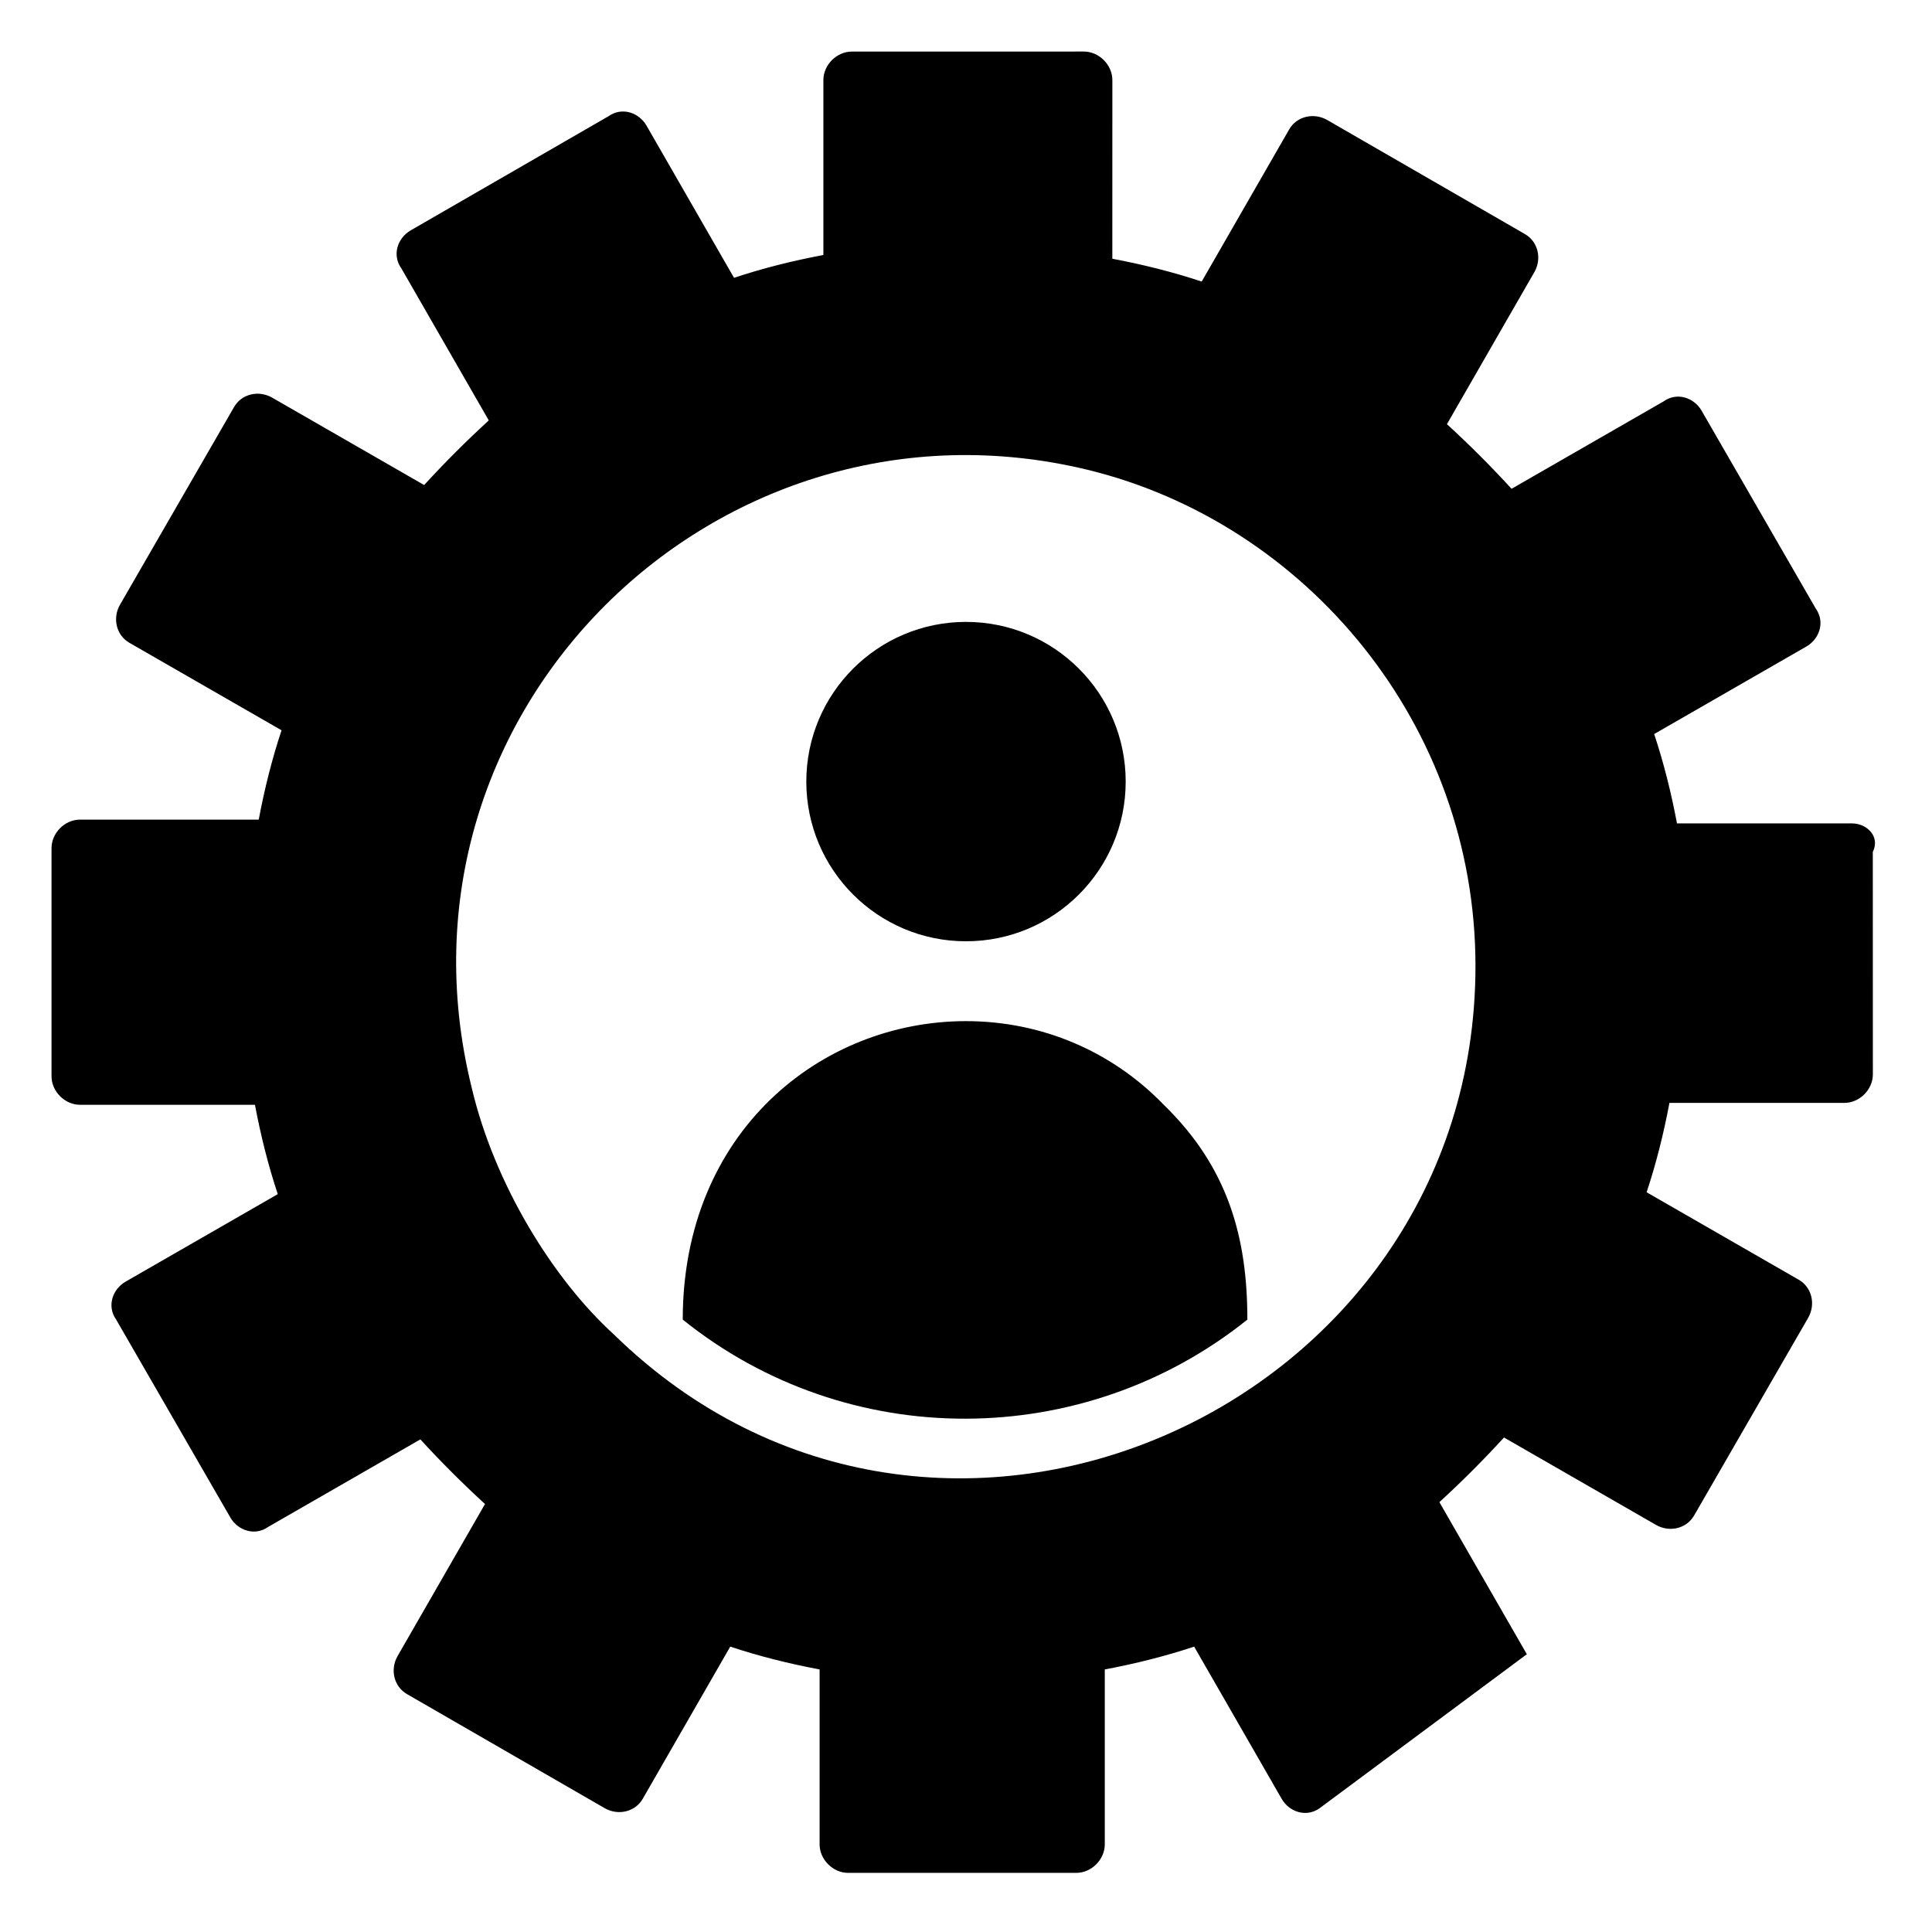
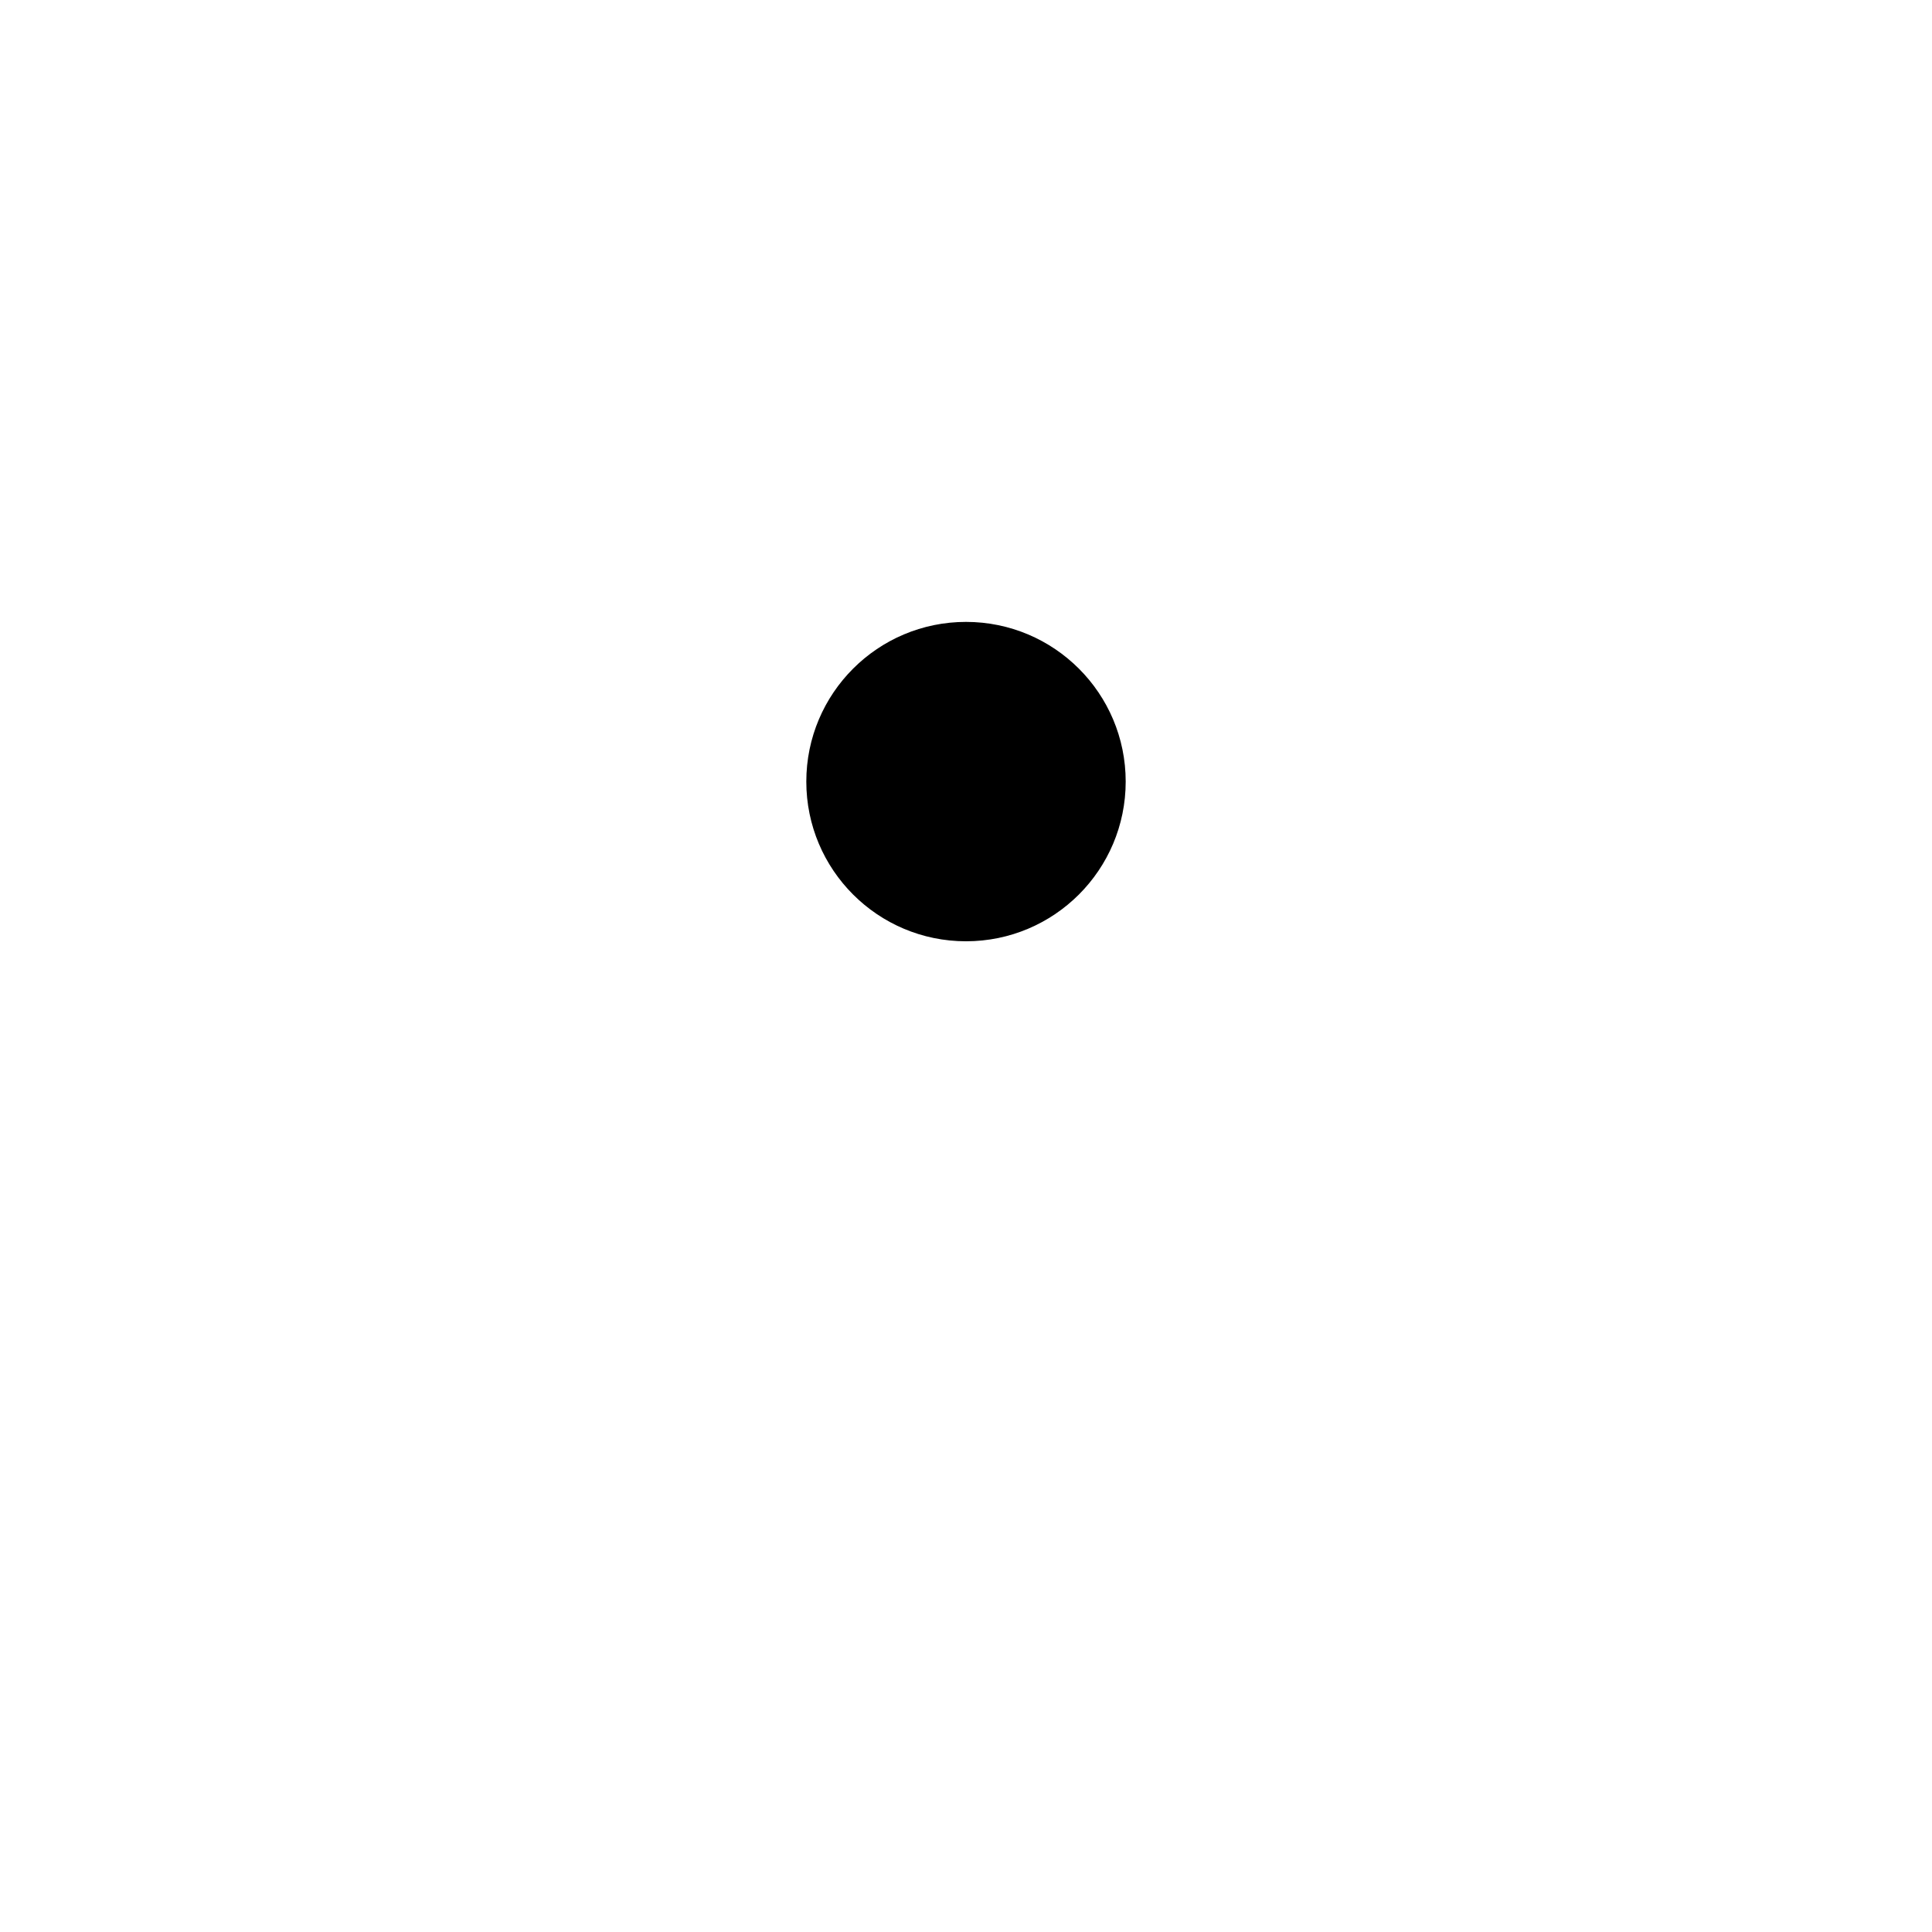
<svg xmlns="http://www.w3.org/2000/svg" fill="#000000" width="800px" height="800px" version="1.1" viewBox="144 144 512 512">
  <g>
-     <path d="m400 414.61c-38.289 0-75.066 29.223-75.066 79.098 43.832 35.266 106.3 34.762 149.63 0 0-21.664-5.039-40.305-22.168-56.93-13.605-14.105-32.246-22.168-52.398-22.168z" />
    <path d="m442.32 351.13c0 23.371-18.949 42.32-42.32 42.32-23.375 0-42.32-18.949-42.32-42.32s18.945-42.32 42.32-42.32c23.371 0 42.32 18.949 42.32 42.32" />
-     <path d="m634.77 362.21h-46.352c-1.512-8.062-3.527-16.121-6.047-23.68l40.305-23.176c3.527-2.016 5.039-6.551 2.519-10.078l-30.23-52.395c-2.016-3.527-6.551-5.039-10.078-2.519l-40.305 23.176c-5.543-6.047-11.082-11.586-17.129-17.129l23.176-40.305c2.016-3.527 1.008-8.062-2.519-10.078l-52.395-30.23c-3.527-2.016-8.062-1.008-10.078 2.519l-23.176 40.305c-7.559-2.519-15.617-4.535-23.68-6.047l0.008-47.352c0-4.031-3.527-7.559-7.559-7.559l-61.465 0.004c-4.031 0-7.559 3.527-7.559 7.559v46.352c-8.062 1.512-16.121 3.527-23.68 6.047l-23.176-40.305c-2.016-3.527-6.551-5.039-10.078-2.519l-52.395 30.23c-3.527 2.016-5.039 6.551-2.519 10.078l23.176 40.305c-6.047 5.543-11.586 11.082-17.129 17.129l-40.305-23.176c-3.527-2.016-8.062-1.008-10.078 2.519l-30.23 52.395c-2.016 3.527-1.008 8.062 2.519 10.078l40.305 23.176c-2.519 7.559-4.535 15.617-6.047 23.68l-47.352-0.008c-4.031 0-7.559 3.527-7.559 7.559v60.457c0 4.031 3.527 7.559 7.559 7.559h46.352c1.512 8.062 3.527 16.121 6.047 23.68l-40.305 23.176c-3.527 2.016-5.039 6.551-2.519 10.078l30.23 52.395c2.016 3.527 6.551 5.039 10.078 2.519l40.305-23.176c5.543 6.047 11.082 11.586 17.129 17.129l-23.176 40.305c-2.016 3.527-1.008 8.062 2.519 10.078l52.395 30.23c3.527 2.016 8.062 1.008 10.078-2.519l23.176-40.305c7.559 2.519 15.617 4.535 23.68 6.047v46.352c0 4.031 3.527 7.559 7.559 7.559h60.457c4.031 0 7.559-3.527 7.559-7.559v-46.352c8.062-1.512 16.121-3.527 23.68-6.047l23.176 40.305c2.016 3.527 6.551 5.039 10.078 2.519l54.914-40.809-23.176-40.305c6.047-5.543 11.586-11.082 17.129-17.129l40.305 23.176c3.527 2.016 8.062 1.008 10.078-2.519l30.23-52.395c2.016-3.527 1.008-8.062-2.519-10.078l-40.305-23.176c2.519-7.559 4.535-15.617 6.047-23.68h46.352c4.031 0 7.559-3.527 7.559-7.559l-0.016-58.953c2.016-4.031-1.512-7.559-5.543-7.559zm-327.98 135.53c-16.121-14.609-31.738-39.801-37.785-65.496-24.688-99.754 65.496-187.42 163.23-163.74 57.938 14.105 102.78 67.512 102.78 131.5 0 117.39-142.58 181.37-228.23 97.738z" />
  </g>
</svg>